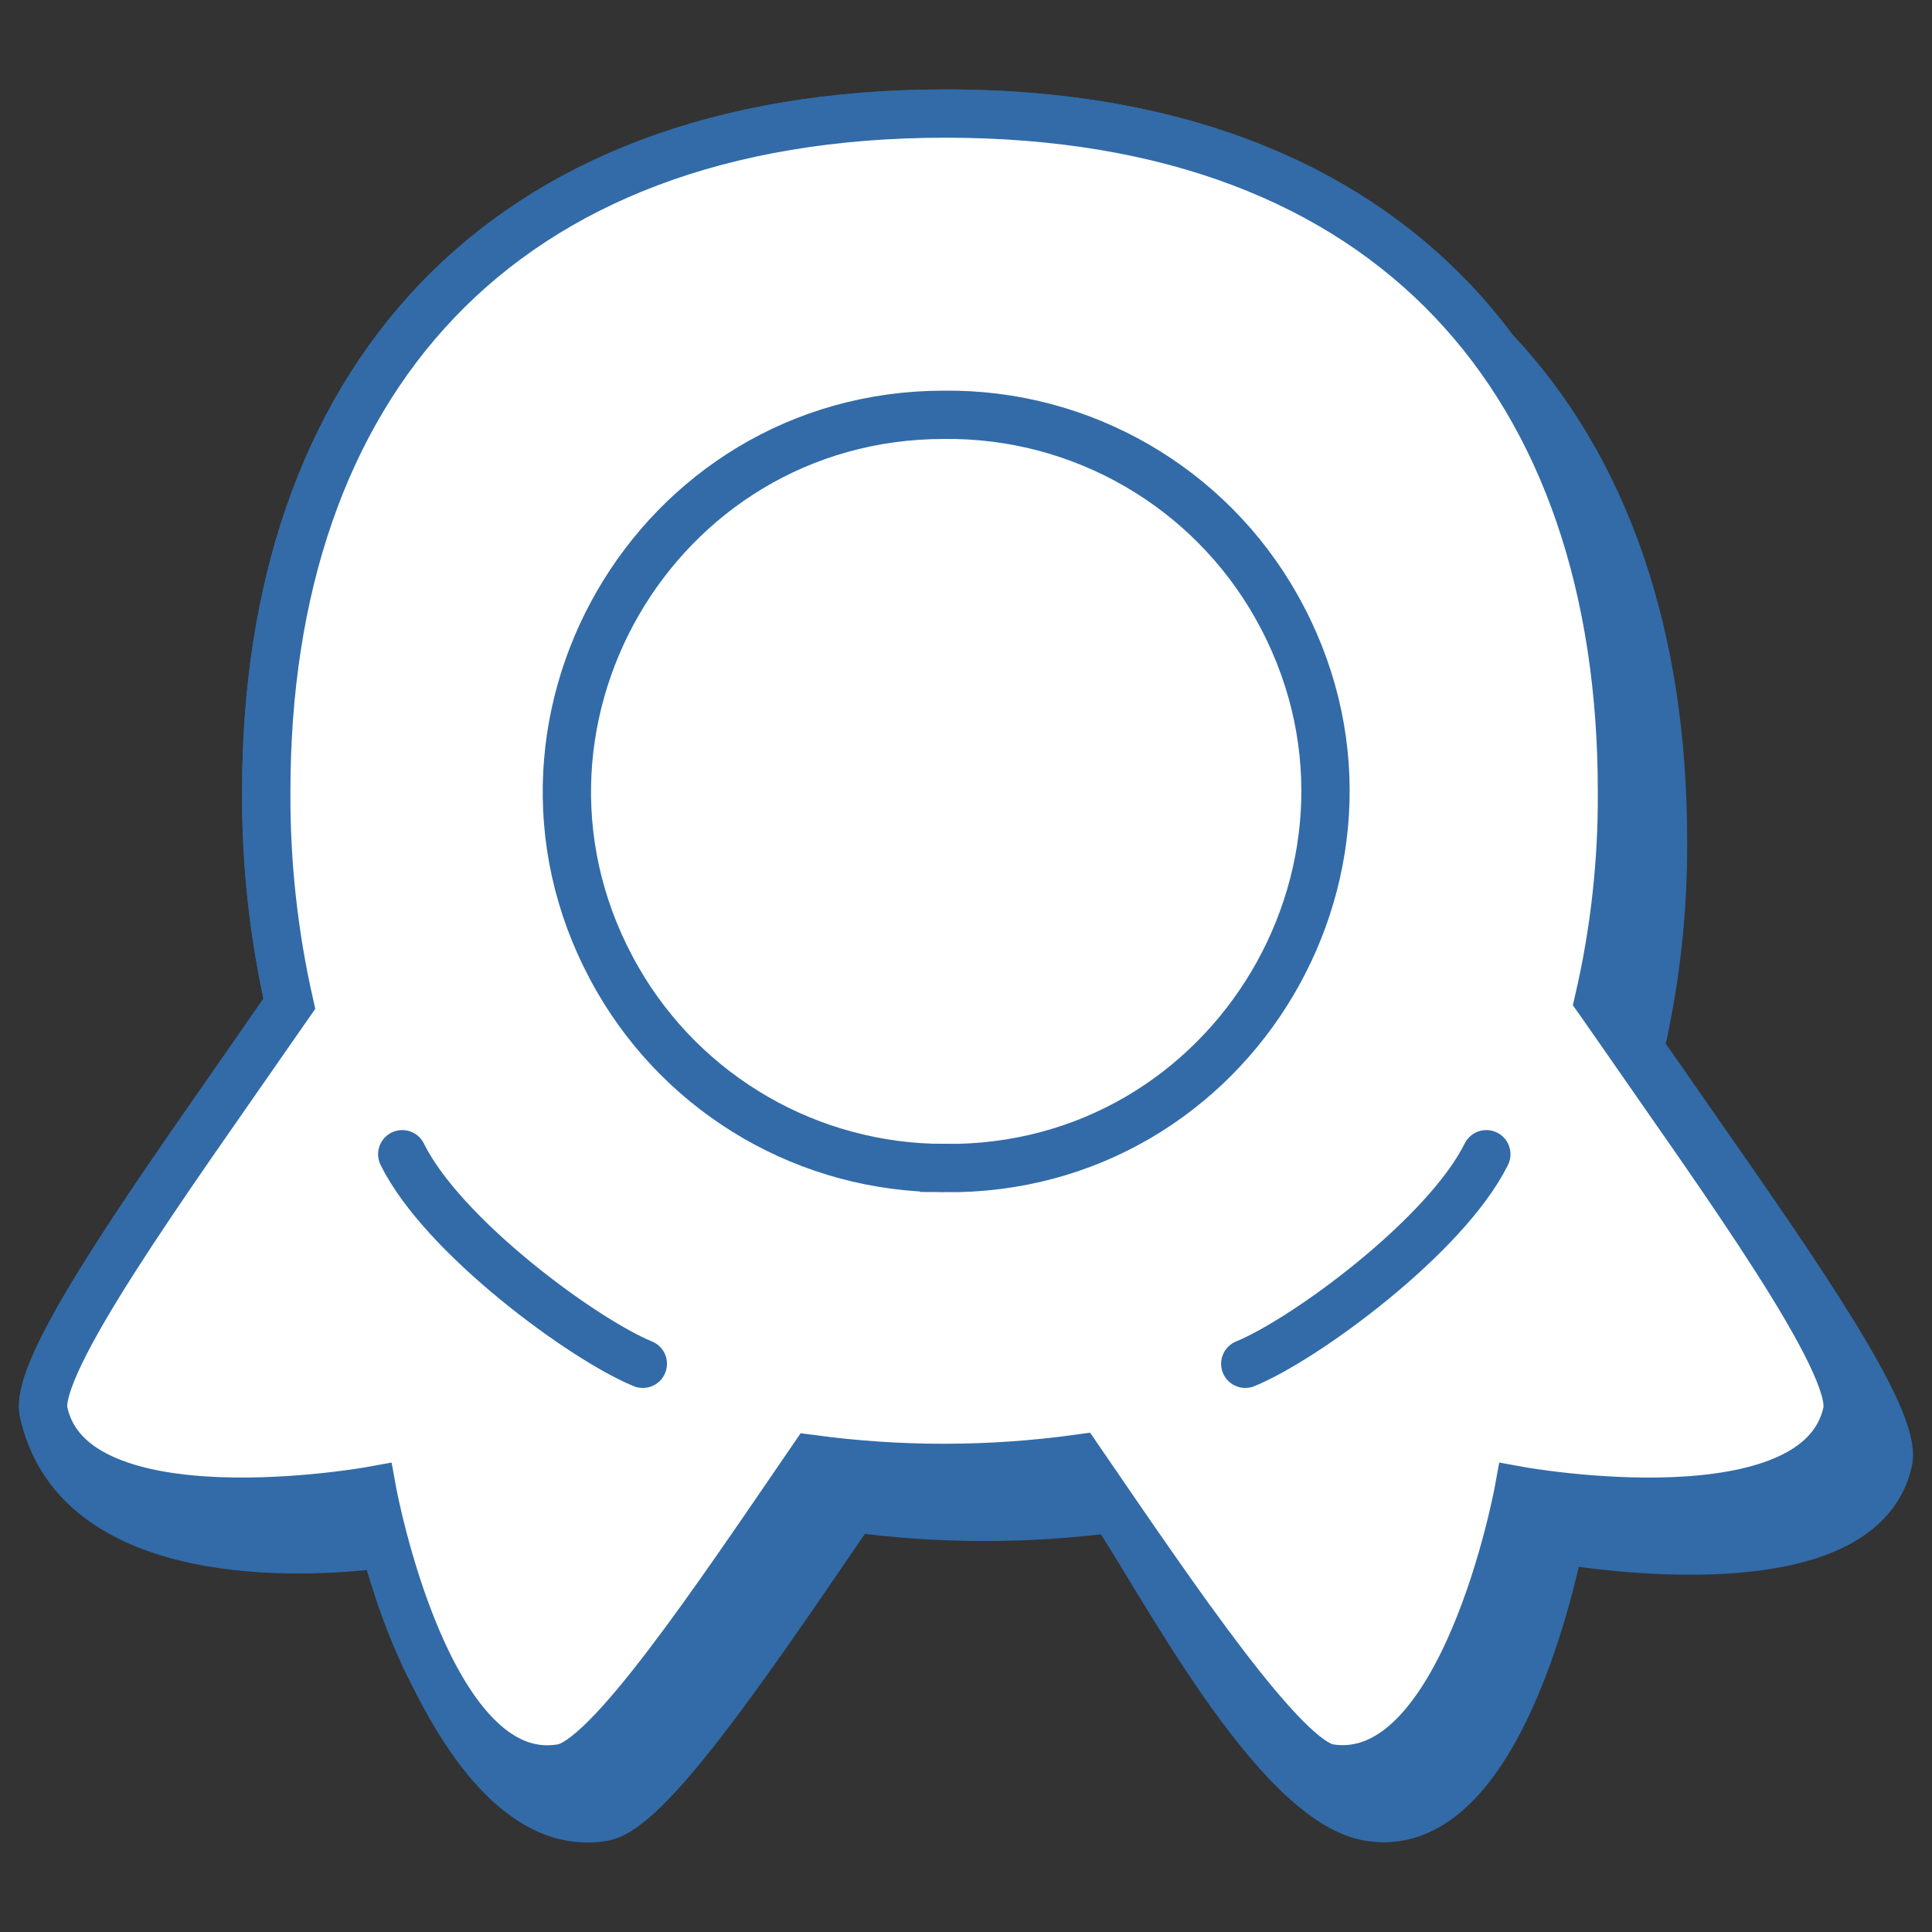
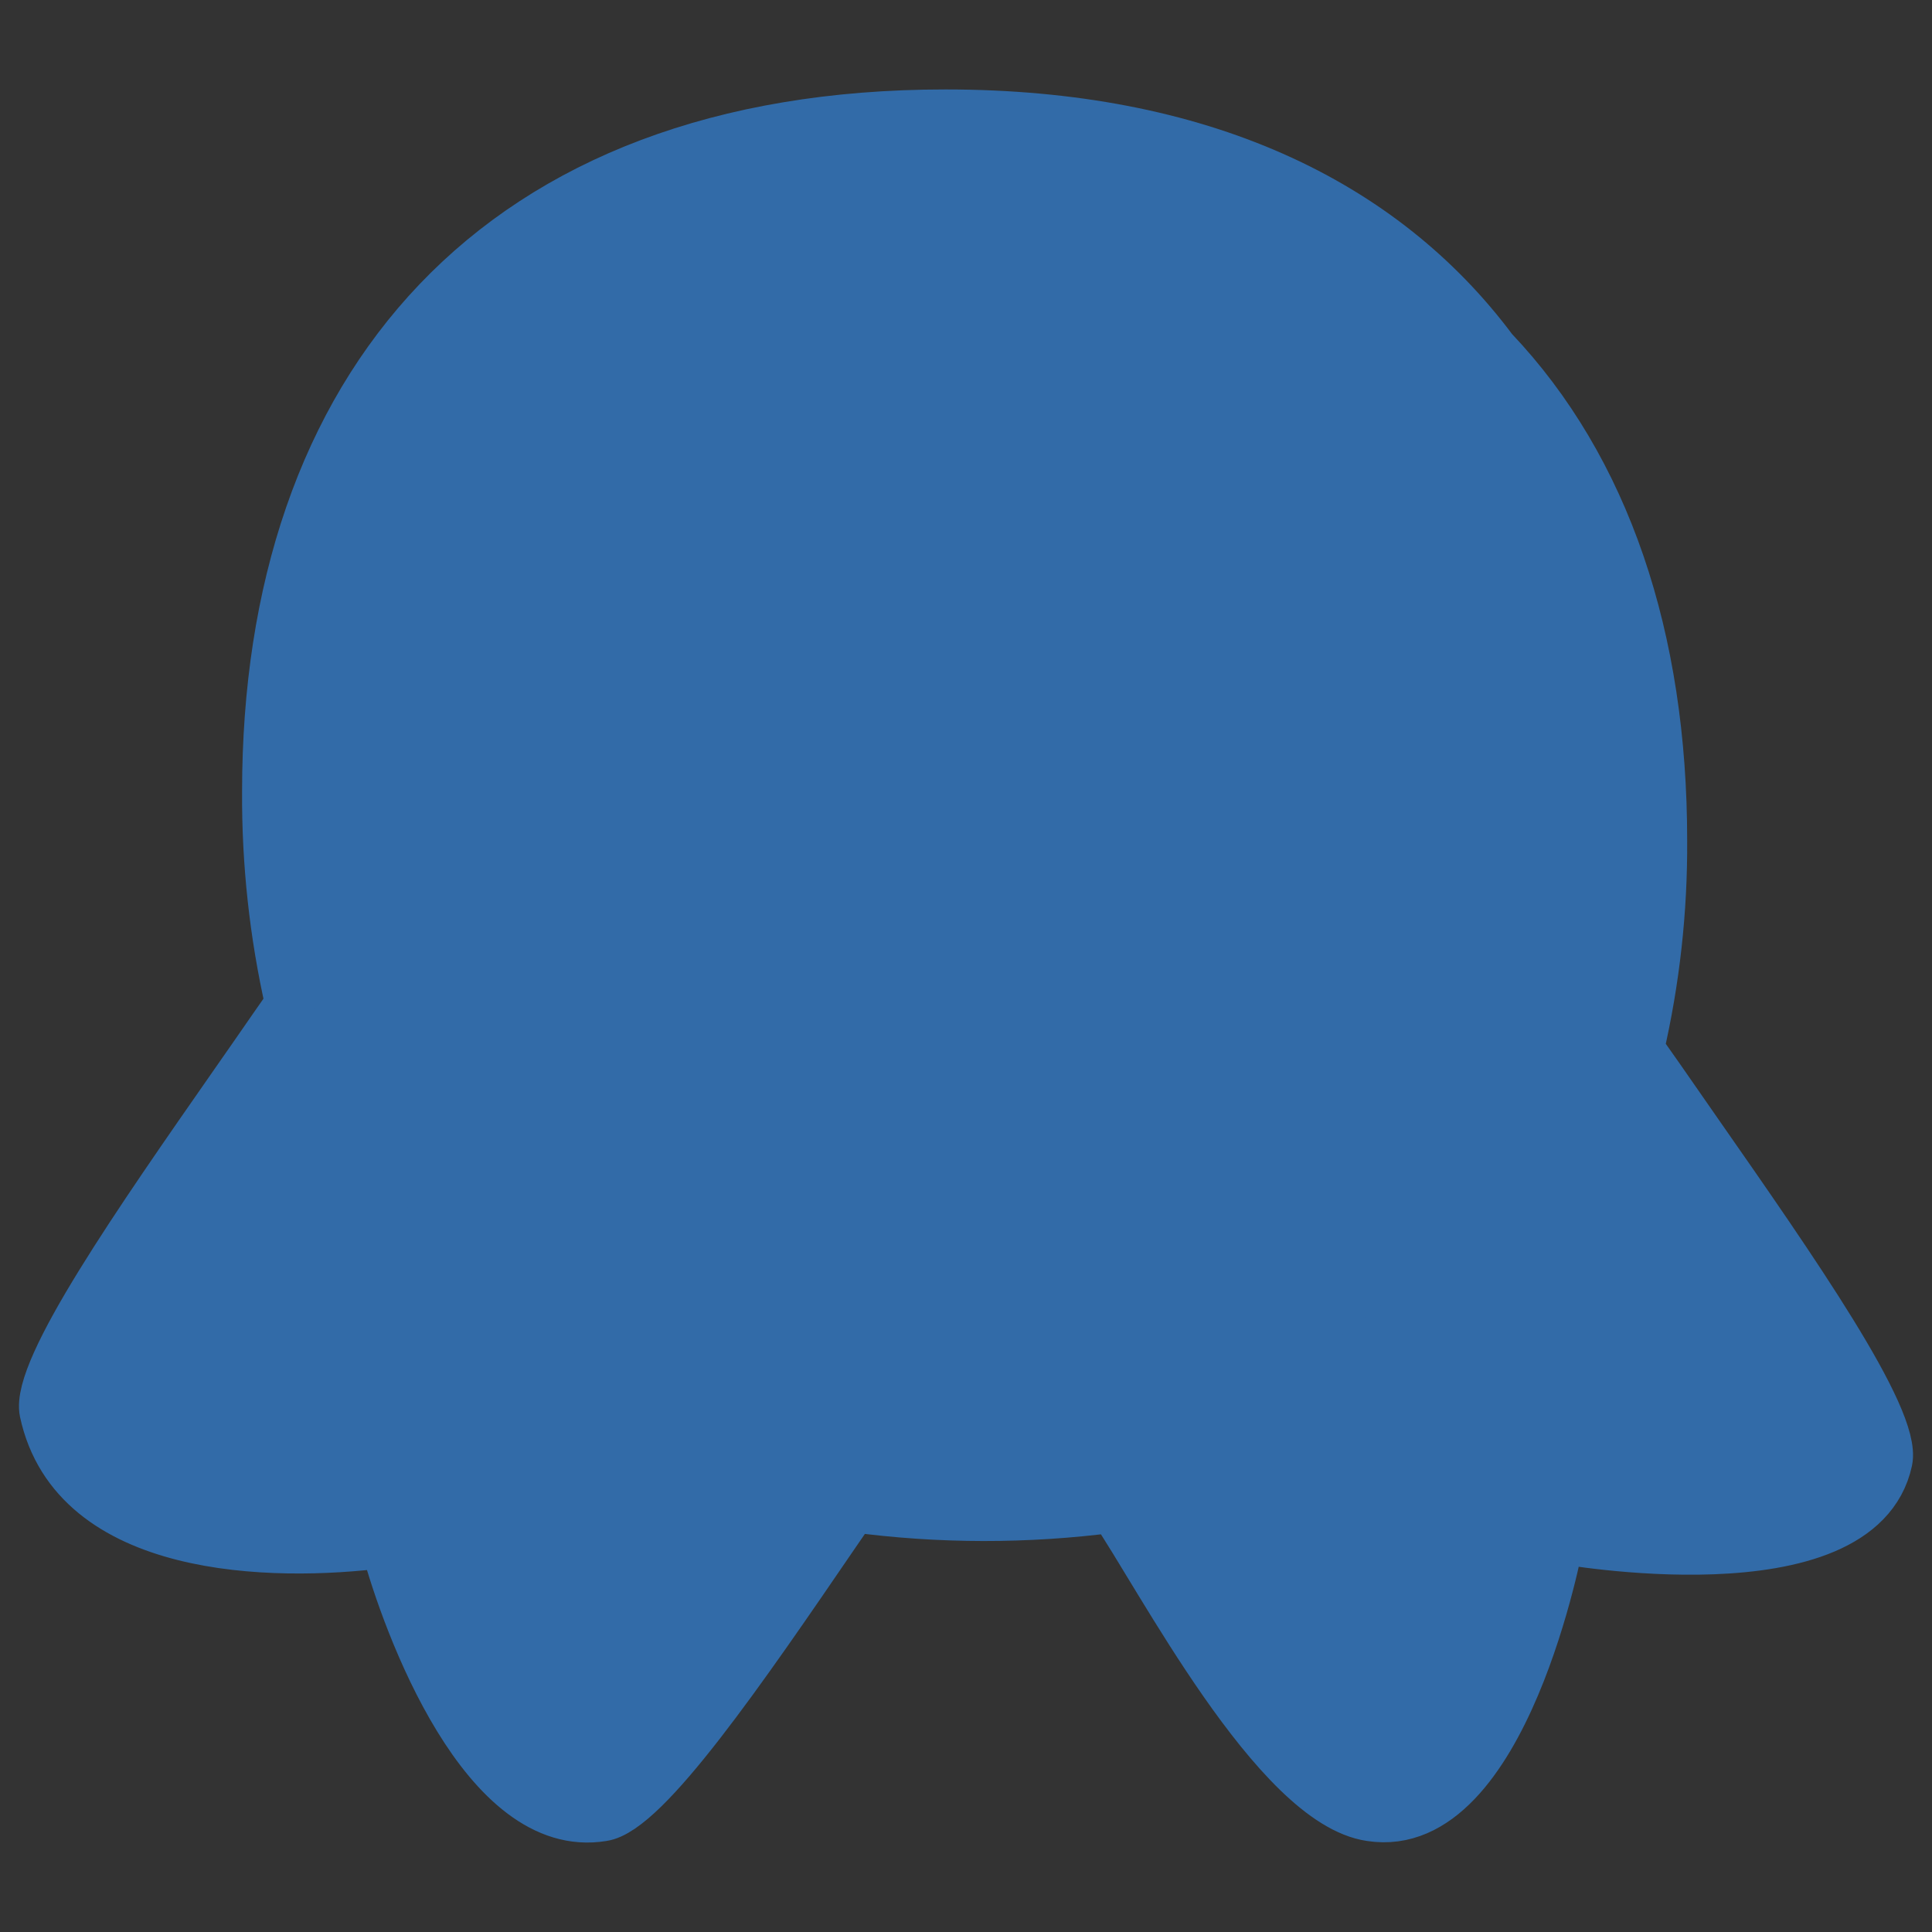
<svg xmlns="http://www.w3.org/2000/svg" fill="none" viewBox="0 0 40 40" height="40" width="40">
  <rect x="0" y="0" width="40" height="40" fill="#333333" stroke="none" />Medal Streamline Icon: https://streamlinehq.com<path fill="#326ba8" stroke="#326ba8" stroke-miterlimit="10" d="M23.04 31.232c0.958 1.396 3.372 6.105 5.337 6.389 2.788 0.431 3.918 -5.748 3.918 -5.748s6.208 1.132 6.801 -1.629c0.187 -0.887 -1.963 -3.967 -3.952 -6.819 -0.266 -0.38 -0.527 -0.756 -0.78 -1.122l-0.412 -0.585c0.327 -1.417 0.488 -2.867 0.479 -4.321 0 -4.188 -1.171 -7.697 -3.509 -10.159 -2.298 -3.08 -6.083 -4.886 -11.348 -4.886 -9.32 0 -14.062 5.662 -14.062 14.035 -0.009 1.479 0.152 2.954 0.478 4.396l-0.354 0.508c-0.253 0.367 -0.516 0.743 -0.78 1.122 -1.989 2.854 -4.138 5.934 -3.952 6.821 0.633 2.94 4.723 3.028 7.058 2.728 0.459 1.709 2.074 6.061 4.513 5.66 0.901 -0.127 2.916 -3.07 4.834 -5.877l0.358 -0.521c1.783 0.239 3.589 0.241 5.373 0.009Z" stroke-width="1" />
-   <path fill="#ffffff" stroke="#326ba8" stroke-miterlimit="10" d="m33.514 21.291 -0.412 -0.584c0.328 -1.417 0.488 -2.867 0.479 -4.321 0 -8.374 -4.684 -14.035 -14.006 -14.035 -9.32 0 -14.062 5.662 -14.062 14.035 -0.009 1.479 0.152 2.954 0.478 4.396l-0.354 0.508C3.481 24.405 0.694 28.228 0.903 29.233c0.594 2.759 6.802 1.629 6.802 1.629s1.131 6.208 3.918 5.748c0.958 -0.135 3.171 -3.449 5.192 -6.4 1.831 0.245 3.687 0.242 5.517 -0.01 2.022 2.951 4.264 6.275 5.192 6.41 2.788 0.431 3.918 -5.748 3.918 -5.748s6.208 1.131 6.801 -1.629c0.21 -1.006 -2.577 -4.829 -4.733 -7.941l0.001 -0.001Z" stroke-width="1" />
-   <path fill="#ffffff" stroke="#326ba8" stroke-miterlimit="10" d="M19.546 24.184c6.003 0.067 9.827 -6.389 6.884 -11.621 -1.397 -2.483 -4.036 -4.006 -6.884 -3.975 -6.003 0 -9.755 6.498 -6.753 11.697 1.393 2.413 3.967 3.898 6.753 3.898Z" stroke-width="1" />
  <path stroke="#326ba8" stroke-linecap="round" stroke-miterlimit="10" d="M8.328 23.897c0.834 1.696 3.746 3.833 4.981 4.339" stroke-width="1" />
  <path stroke="#326ba8" stroke-linecap="round" stroke-miterlimit="10" d="M30.773 23.897c-0.842 1.696 -3.755 3.833 -4.991 4.339" stroke-width="1" />
</svg>